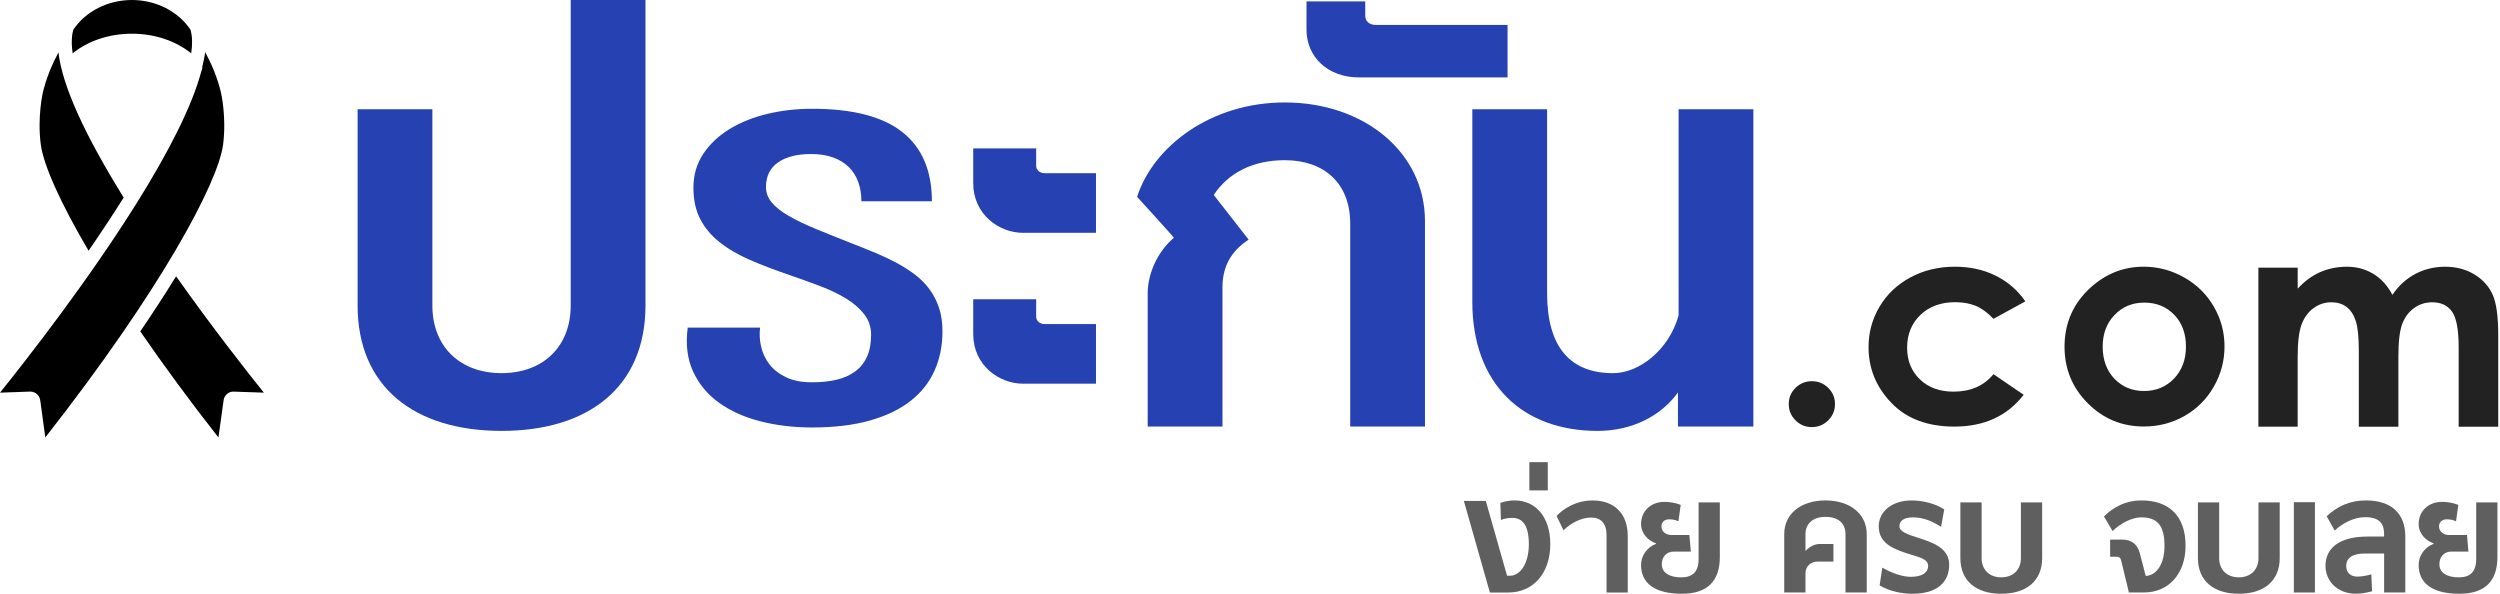
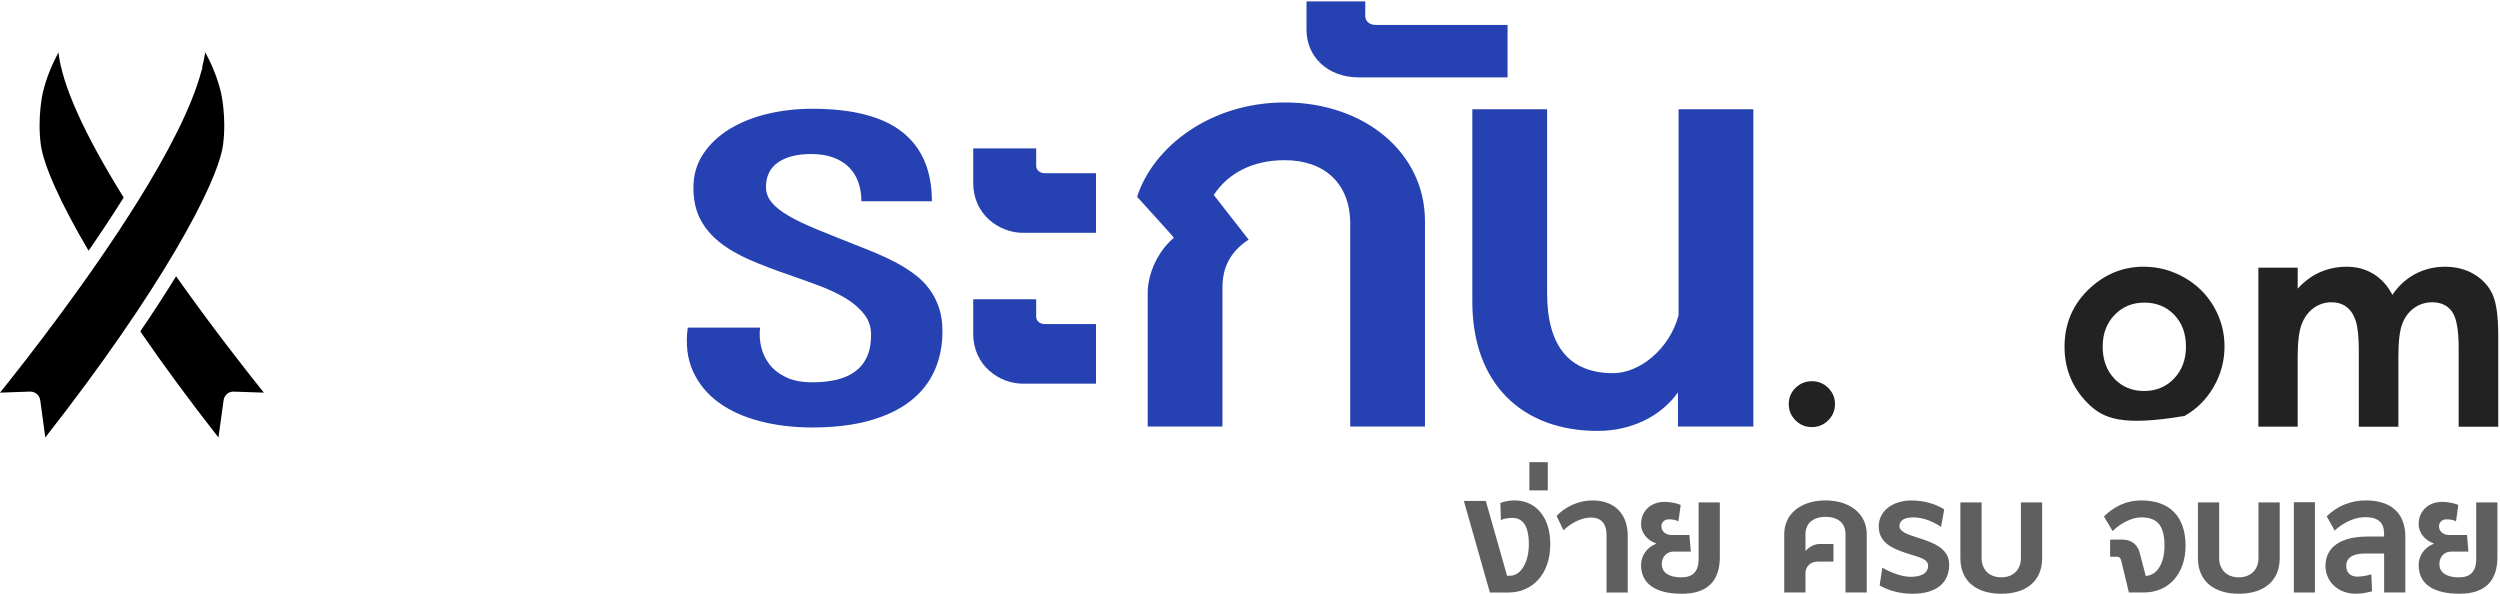
<svg xmlns="http://www.w3.org/2000/svg" width="160" height="38" viewBox="0 0 160 38" fill="none">
-   <path d="M8.442 0C9.981 0 11.409 0.728 12.19 1.9C12.313 2.316 12.322 2.827 12.237 3.415C11.259 2.62 9.902 2.157 8.442 2.157C6.982 2.157 5.627 2.62 4.65 3.413C4.553 2.743 4.589 2.256 4.693 1.902C5.474 0.728 6.903 0 8.442 0Z" fill="black" />
  <path d="M2.61 9.245C2.38 7.492 2.739 5.939 2.741 5.925C2.967 4.98 3.343 4.091 3.74 3.357C3.989 5.477 5.375 8.547 7.915 12.644C7.208 13.767 6.451 14.911 5.669 16.047C3.898 13.042 2.784 10.58 2.61 9.245Z" fill="black" />
  <path d="M2.9 27.996L2.575 25.617C2.53 25.297 2.258 25.062 1.936 25.062C1.929 25.062 1.921 25.062 1.913 25.062L0 25.13C1.721 22.99 5.668 17.937 8.799 12.917C8.805 12.908 8.809 12.9 8.815 12.892C10.697 9.87 12.284 6.863 12.9 4.508C12.942 4.433 12.954 4.349 12.948 4.264C13.024 3.946 13.096 3.628 13.133 3.337C13.536 4.08 13.918 4.978 14.143 5.925C14.147 5.941 14.505 7.49 14.278 9.248C13.959 11.713 10.263 18.602 2.9 27.996Z" fill="black" />
  <path d="M14.97 25.064C14.631 25.045 14.354 25.293 14.309 25.621L13.981 28C12.159 25.675 10.481 23.396 8.978 21.21C9.815 19.979 10.58 18.8 11.27 17.682C13.594 20.969 15.824 23.807 16.887 25.129L14.97 25.064Z" fill="black" />
  <path d="M115.959 24.397C116.367 24.397 116.716 24.539 117.005 24.823C117.294 25.108 117.439 25.453 117.439 25.86C117.439 26.267 117.295 26.613 117.005 26.902C116.717 27.189 116.367 27.334 115.959 27.334C115.551 27.334 115.203 27.191 114.913 26.902C114.625 26.615 114.48 26.268 114.48 25.86C114.48 25.453 114.624 25.108 114.913 24.823C115.203 24.539 115.551 24.397 115.959 24.397Z" fill="#222222" />
-   <path d="M129.623 19.287L127.583 20.405C127.199 20.005 126.821 19.728 126.446 19.573C126.07 19.418 125.632 19.34 125.129 19.34C124.213 19.34 123.471 19.613 122.904 20.157C122.338 20.702 122.055 21.4 122.055 22.252C122.055 23.079 122.328 23.754 122.873 24.279C123.418 24.802 124.134 25.065 125.02 25.065C126.117 25.065 126.971 24.693 127.581 23.948L129.514 25.266C128.466 26.623 126.988 27.302 125.08 27.302C123.362 27.302 122.018 26.795 121.045 25.782C120.072 24.768 119.587 23.582 119.587 22.222C119.587 21.279 119.823 20.412 120.296 19.619C120.768 18.825 121.429 18.202 122.275 17.749C123.121 17.295 124.068 17.069 125.116 17.069C126.085 17.069 126.955 17.261 127.727 17.646C128.502 18.032 129.133 18.578 129.623 19.287Z" fill="#222222" />
-   <path d="M137.192 17.069C138.112 17.069 138.978 17.298 139.789 17.757C140.599 18.217 141.231 18.839 141.686 19.626C142.14 20.412 142.369 21.262 142.369 22.173C142.369 23.092 142.14 23.949 141.682 24.748C141.224 25.547 140.601 26.171 139.812 26.62C139.022 27.07 138.152 27.296 137.2 27.296C135.8 27.296 134.606 26.8 133.616 25.807C132.626 24.815 132.13 23.609 132.13 22.192C132.13 20.672 132.69 19.405 133.809 18.393C134.79 17.511 135.917 17.069 137.192 17.069ZM137.232 19.367C136.471 19.367 135.838 19.631 135.331 20.157C134.824 20.685 134.572 21.36 134.572 22.182C134.572 23.028 134.822 23.713 135.322 24.238C135.822 24.762 136.457 25.024 137.223 25.024C137.989 25.024 138.629 24.759 139.138 24.228C139.647 23.697 139.901 23.015 139.901 22.18C139.901 21.346 139.652 20.668 139.151 20.147C138.65 19.627 138.011 19.367 137.232 19.367Z" fill="#222222" />
+   <path d="M137.192 17.069C138.112 17.069 138.978 17.298 139.789 17.757C140.599 18.217 141.231 18.839 141.686 19.626C142.14 20.412 142.369 21.262 142.369 22.173C142.369 23.092 142.14 23.949 141.682 24.748C141.224 25.547 140.601 26.171 139.812 26.62C135.8 27.296 134.606 26.8 133.616 25.807C132.626 24.815 132.13 23.609 132.13 22.192C132.13 20.672 132.69 19.405 133.809 18.393C134.79 17.511 135.917 17.069 137.192 17.069ZM137.232 19.367C136.471 19.367 135.838 19.631 135.331 20.157C134.824 20.685 134.572 21.36 134.572 22.182C134.572 23.028 134.822 23.713 135.322 24.238C135.822 24.762 136.457 25.024 137.223 25.024C137.989 25.024 138.629 24.759 139.138 24.228C139.647 23.697 139.901 23.015 139.901 22.18C139.901 21.346 139.652 20.668 139.151 20.147C138.65 19.627 138.011 19.367 137.232 19.367Z" fill="#222222" />
  <path d="M144.537 17.132H147.052V18.474C147.481 18.003 147.959 17.651 148.484 17.419C149.009 17.187 149.583 17.071 150.202 17.071C150.829 17.071 151.394 17.224 151.897 17.53C152.401 17.836 152.806 18.282 153.113 18.869C153.513 18.282 154.002 17.836 154.583 17.53C155.164 17.224 155.797 17.071 156.486 17.071C157.198 17.071 157.825 17.236 158.366 17.566C158.906 17.895 159.294 18.328 159.531 18.859C159.768 19.391 159.887 20.257 159.887 21.455V27.309H157.355V22.244C157.355 21.113 157.214 20.346 156.932 19.947C156.649 19.546 156.225 19.346 155.66 19.346C155.231 19.346 154.845 19.468 154.504 19.712C154.163 19.957 153.911 20.295 153.745 20.726C153.58 21.157 153.497 21.849 153.497 22.805V27.309H150.964V22.473C150.964 21.58 150.899 20.934 150.766 20.533C150.633 20.132 150.435 19.835 150.171 19.638C149.907 19.442 149.586 19.346 149.211 19.346C148.792 19.346 148.413 19.469 148.07 19.716C147.729 19.964 147.474 20.311 147.304 20.757C147.136 21.204 147.05 21.907 147.05 22.867V27.307H144.536V17.132H144.537Z" fill="#222222" />
  <path d="M95.352 37.92L93.687 32.061H95.092L96.452 36.847H96.645C97.303 36.847 97.846 36.045 97.846 34.827C97.846 33.54 97.381 33.145 96.793 33.145C96.589 33.145 96.272 33.179 96.057 33.28L96.023 32.185C96.397 32.061 96.669 32.027 96.94 32.027C98.243 32.027 99.218 33.044 99.218 34.827C99.218 36.746 98.073 37.92 96.543 37.92H95.352Z" fill="#5F5F5F" />
  <path d="M97.879 31.385V29.578H99.058V31.385H97.879Z" fill="#5F5F5F" />
  <path d="M102.818 37.92V34.23C102.818 33.496 102.455 33.123 101.832 33.123C101.231 33.123 100.563 33.45 100.064 33.937L99.621 33.023C100.052 32.548 100.89 32.029 101.921 32.029C103.338 32.029 104.176 32.886 104.176 34.309V37.922H102.818V37.92Z" fill="#5F5F5F" />
  <path d="M108.709 32.152H110.069V35.651C110.069 37.175 109.287 38 107.645 38C105.923 38 105.028 37.346 105.028 36.16C105.028 35.584 105.379 35.043 105.98 34.805V34.771C105.493 34.613 105.028 34.15 105.028 33.541C105.028 32.706 105.651 32.12 106.523 32.12C106.851 32.12 107.225 32.177 107.566 32.312L107.419 33.361C107.204 33.26 107 33.237 106.807 33.237C106.548 33.237 106.332 33.406 106.332 33.689C106.332 34.05 106.66 34.242 106.977 34.242H108.121L108.213 35.303H107.103C106.66 35.303 106.355 35.641 106.355 36.105C106.355 36.681 106.876 36.951 107.601 36.951C108.325 36.951 108.711 36.59 108.711 35.776V32.152H108.709Z" fill="#5F5F5F" />
  <path d="M118.111 37.92V34.184C118.111 33.473 117.625 33.078 116.831 33.078C116.072 33.078 115.551 33.473 115.551 34.184V35.245H115.574C115.755 35.03 116.106 34.815 116.446 34.815H117.341V35.944H116.299C115.879 35.944 115.551 36.26 115.551 36.678V37.919H114.191V34.183C114.191 32.896 115.244 32.027 116.831 32.027C118.407 32.027 119.471 32.896 119.471 34.183V37.919H118.111V37.92Z" fill="#5F5F5F" />
  <path d="M120.467 36.33C121.045 36.668 121.77 36.917 122.268 36.917C123.107 36.917 123.401 36.59 123.401 36.217C123.401 35.776 122.834 35.664 122.222 35.472C121.293 35.168 120.239 34.84 120.239 33.688C120.239 32.74 121.078 32.029 122.346 32.029C123.082 32.029 123.899 32.243 124.431 32.605L124.227 33.722C123.683 33.349 123.048 33.112 122.448 33.112C121.847 33.112 121.564 33.327 121.564 33.676C121.564 34.038 122.108 34.207 122.697 34.399C123.649 34.703 124.748 35.053 124.748 36.138C124.748 37.244 124 38 122.392 38C121.644 38 120.908 37.819 120.296 37.47L120.467 36.33Z" fill="#5F5F5F" />
  <path d="M129.338 32.152H130.698V35.719C130.698 37.198 129.666 38 128.081 38C126.494 38 125.464 37.198 125.464 35.719V32.152H126.824V35.719C126.824 36.476 127.333 36.949 128.081 36.949C128.829 36.949 129.338 36.474 129.338 35.719V32.152Z" fill="#5F5F5F" />
  <path d="M136.249 37.92L135.751 35.855C135.716 35.719 135.638 35.629 135.479 35.629H135.048V34.534H135.842C136.42 34.534 136.805 34.861 136.941 35.38L137.326 36.858C137.972 36.836 138.527 36.17 138.527 34.928C138.527 33.584 138.029 33.111 137.043 33.111C136.431 33.111 135.683 33.506 135.208 33.991L134.653 33.054C135.277 32.432 136.07 32.027 137.043 32.027C138.845 32.027 139.876 33.044 139.876 34.928C139.876 36.723 138.788 37.919 137.213 37.919H136.249V37.92Z" fill="#5F5F5F" />
  <path d="M144.542 32.152H145.902V35.719C145.902 37.198 144.87 38 143.285 38C141.698 38 140.668 37.198 140.668 35.719V32.152H142.027V35.719C142.027 36.476 142.537 36.949 143.285 36.949C144.032 36.949 144.542 36.474 144.542 35.719V32.152Z" fill="#5F5F5F" />
  <path d="M146.806 37.92V32.141H148.155V37.92H146.806Z" fill="#5F5F5F" />
  <path d="M152.584 37.92V35.425H151.359C150.566 35.425 150.158 35.707 150.158 36.216C150.158 36.622 150.408 36.904 150.871 36.904C151.098 36.904 151.484 36.847 151.766 36.757L151.812 37.841C151.518 37.92 151.154 37.999 150.78 37.999C149.59 37.999 148.831 37.185 148.831 36.214C148.831 35.074 149.726 34.34 151.516 34.34H152.581V34.16C152.581 33.517 152.287 33.099 151.368 33.099C150.62 33.099 149.884 33.517 149.419 33.957L148.909 33.042C149.544 32.421 150.393 32.026 151.414 32.026C153.056 32.026 153.941 32.872 153.941 34.34V37.919H152.584V37.92Z" fill="#5F5F5F" />
  <path d="M158.475 32.152H159.835V35.651C159.835 37.175 159.053 38 157.411 38C155.689 38 154.794 37.346 154.794 36.16C154.794 35.584 155.145 35.043 155.746 34.805V34.771C155.259 34.613 154.794 34.15 154.794 33.541C154.794 32.706 155.418 32.12 156.289 32.12C156.618 32.12 156.991 32.177 157.332 32.312L157.186 33.361C156.97 33.26 156.766 33.237 156.573 33.237C156.314 33.237 156.098 33.406 156.098 33.689C156.098 34.05 156.426 34.242 156.743 34.242H157.888L157.979 35.303H156.869C156.426 35.303 156.121 35.641 156.121 36.105C156.121 36.681 156.642 36.951 157.367 36.951C158.092 36.951 158.477 36.59 158.477 35.776V32.152H158.475Z" fill="#5F5F5F" />
-   <path d="M36.525 0H41.311V19.55C41.311 24.755 37.682 27.577 32.099 27.577C26.515 27.577 22.887 24.757 22.887 19.55V6.993H27.672V19.55C27.672 22.213 29.468 23.881 32.099 23.881C34.731 23.881 36.525 22.212 36.525 19.55V0Z" fill="#2541B2" />
  <path d="M65.477 14.901C63.922 14.901 62.286 13.709 62.286 11.722V9.497H66.315V10.61C66.315 10.889 66.554 11.086 66.873 11.086H70.143V14.901H65.477ZM65.477 24.556C63.922 24.556 62.286 23.364 62.286 21.377V19.152H66.315V20.265C66.315 20.544 66.554 20.741 66.873 20.741H70.143V24.556H65.477Z" fill="#2541B2" />
  <path d="M86.414 27.298V14.305C86.414 11.722 84.739 10.252 82.226 10.252C80.153 10.252 78.597 11.086 77.68 12.477L79.913 15.337C78.757 16.092 78.238 17.086 78.238 18.397V27.298H73.452V18.755C73.452 17.524 74.09 16.092 75.127 15.219C75.167 15.219 72.774 12.596 72.774 12.596C73.812 9.377 77.48 6.557 82.226 6.557C87.33 6.557 91.198 9.775 91.198 14.146V27.298H86.414Z" fill="#2541B2" />
  <path d="M107.389 27.299V25.114C106.312 26.624 104.439 27.578 102.245 27.578C97.42 27.578 94.229 24.558 94.229 19.313V6.995H99.015V18.757C99.015 22.215 100.49 23.883 103.241 23.883C104.917 23.883 106.83 22.373 107.429 20.188V6.995H112.215V27.3H107.389V27.299Z" fill="#2541B2" />
  <path d="M55.129 12.885C55.129 12.429 55.061 12.015 54.925 11.641C54.789 11.267 54.586 10.947 54.314 10.683C54.043 10.417 53.706 10.214 53.304 10.072C52.902 9.929 52.439 9.858 51.917 9.858C51.013 9.858 50.303 10.037 49.791 10.397C49.279 10.755 49.022 11.279 49.022 11.967C49.022 12.334 49.145 12.664 49.392 12.959C49.638 13.255 49.999 13.541 50.477 13.816C50.954 14.094 51.538 14.374 52.227 14.657C52.915 14.941 53.697 15.255 54.571 15.599C55.074 15.794 55.567 15.992 56.05 16.194C56.532 16.395 56.984 16.61 57.407 16.838C57.829 17.065 58.218 17.317 58.575 17.588C58.932 17.861 59.239 18.173 59.495 18.524C59.752 18.875 59.953 19.269 60.099 19.707C60.245 20.145 60.317 20.644 60.317 21.204C60.317 22.124 60.149 22.961 59.812 23.716C59.475 24.471 58.965 25.118 58.281 25.655C57.598 26.194 56.73 26.612 55.68 26.911C54.63 27.209 53.395 27.358 51.977 27.358C50.79 27.358 49.683 27.226 48.652 26.96C47.622 26.695 46.739 26.296 46.005 25.766C45.272 25.236 44.721 24.57 44.355 23.77C43.988 22.97 43.874 22.035 44.015 20.966H48.645C48.595 21.37 48.618 21.78 48.714 22.195C48.809 22.61 48.988 22.985 49.249 23.322C49.51 23.659 49.865 23.933 50.312 24.147C50.758 24.36 51.315 24.467 51.978 24.467C52.552 24.467 53.069 24.413 53.532 24.305C53.995 24.197 54.391 24.02 54.724 23.777C55.056 23.534 55.309 23.22 55.486 22.834C55.661 22.449 55.75 21.98 55.75 21.427C55.75 20.934 55.607 20.5 55.32 20.126C55.033 19.752 54.651 19.418 54.175 19.122C53.697 18.827 53.144 18.559 52.515 18.32C51.887 18.082 51.235 17.846 50.562 17.614C49.617 17.293 48.765 16.967 48.006 16.639C47.247 16.31 46.598 15.932 46.061 15.505C45.523 15.079 45.108 14.586 44.817 14.025C44.526 13.465 44.379 12.796 44.379 12.018C44.379 11.203 44.587 10.481 45.005 9.854C45.422 9.226 45.98 8.697 46.679 8.267C47.378 7.838 48.184 7.513 49.099 7.292C50.014 7.072 50.974 6.961 51.98 6.961C54.574 6.961 56.499 7.46 57.756 8.458C59.013 9.456 59.641 10.93 59.641 12.881H55.129V12.885Z" fill="#2541B2" />
  <path d="M86.987 4.955C84.934 4.955 83.616 3.603 83.616 1.904V0.088H87.376V1.015C87.376 1.362 87.647 1.594 88.035 1.594H96.484V4.953H86.987V4.955Z" fill="#2541B2" />
</svg>